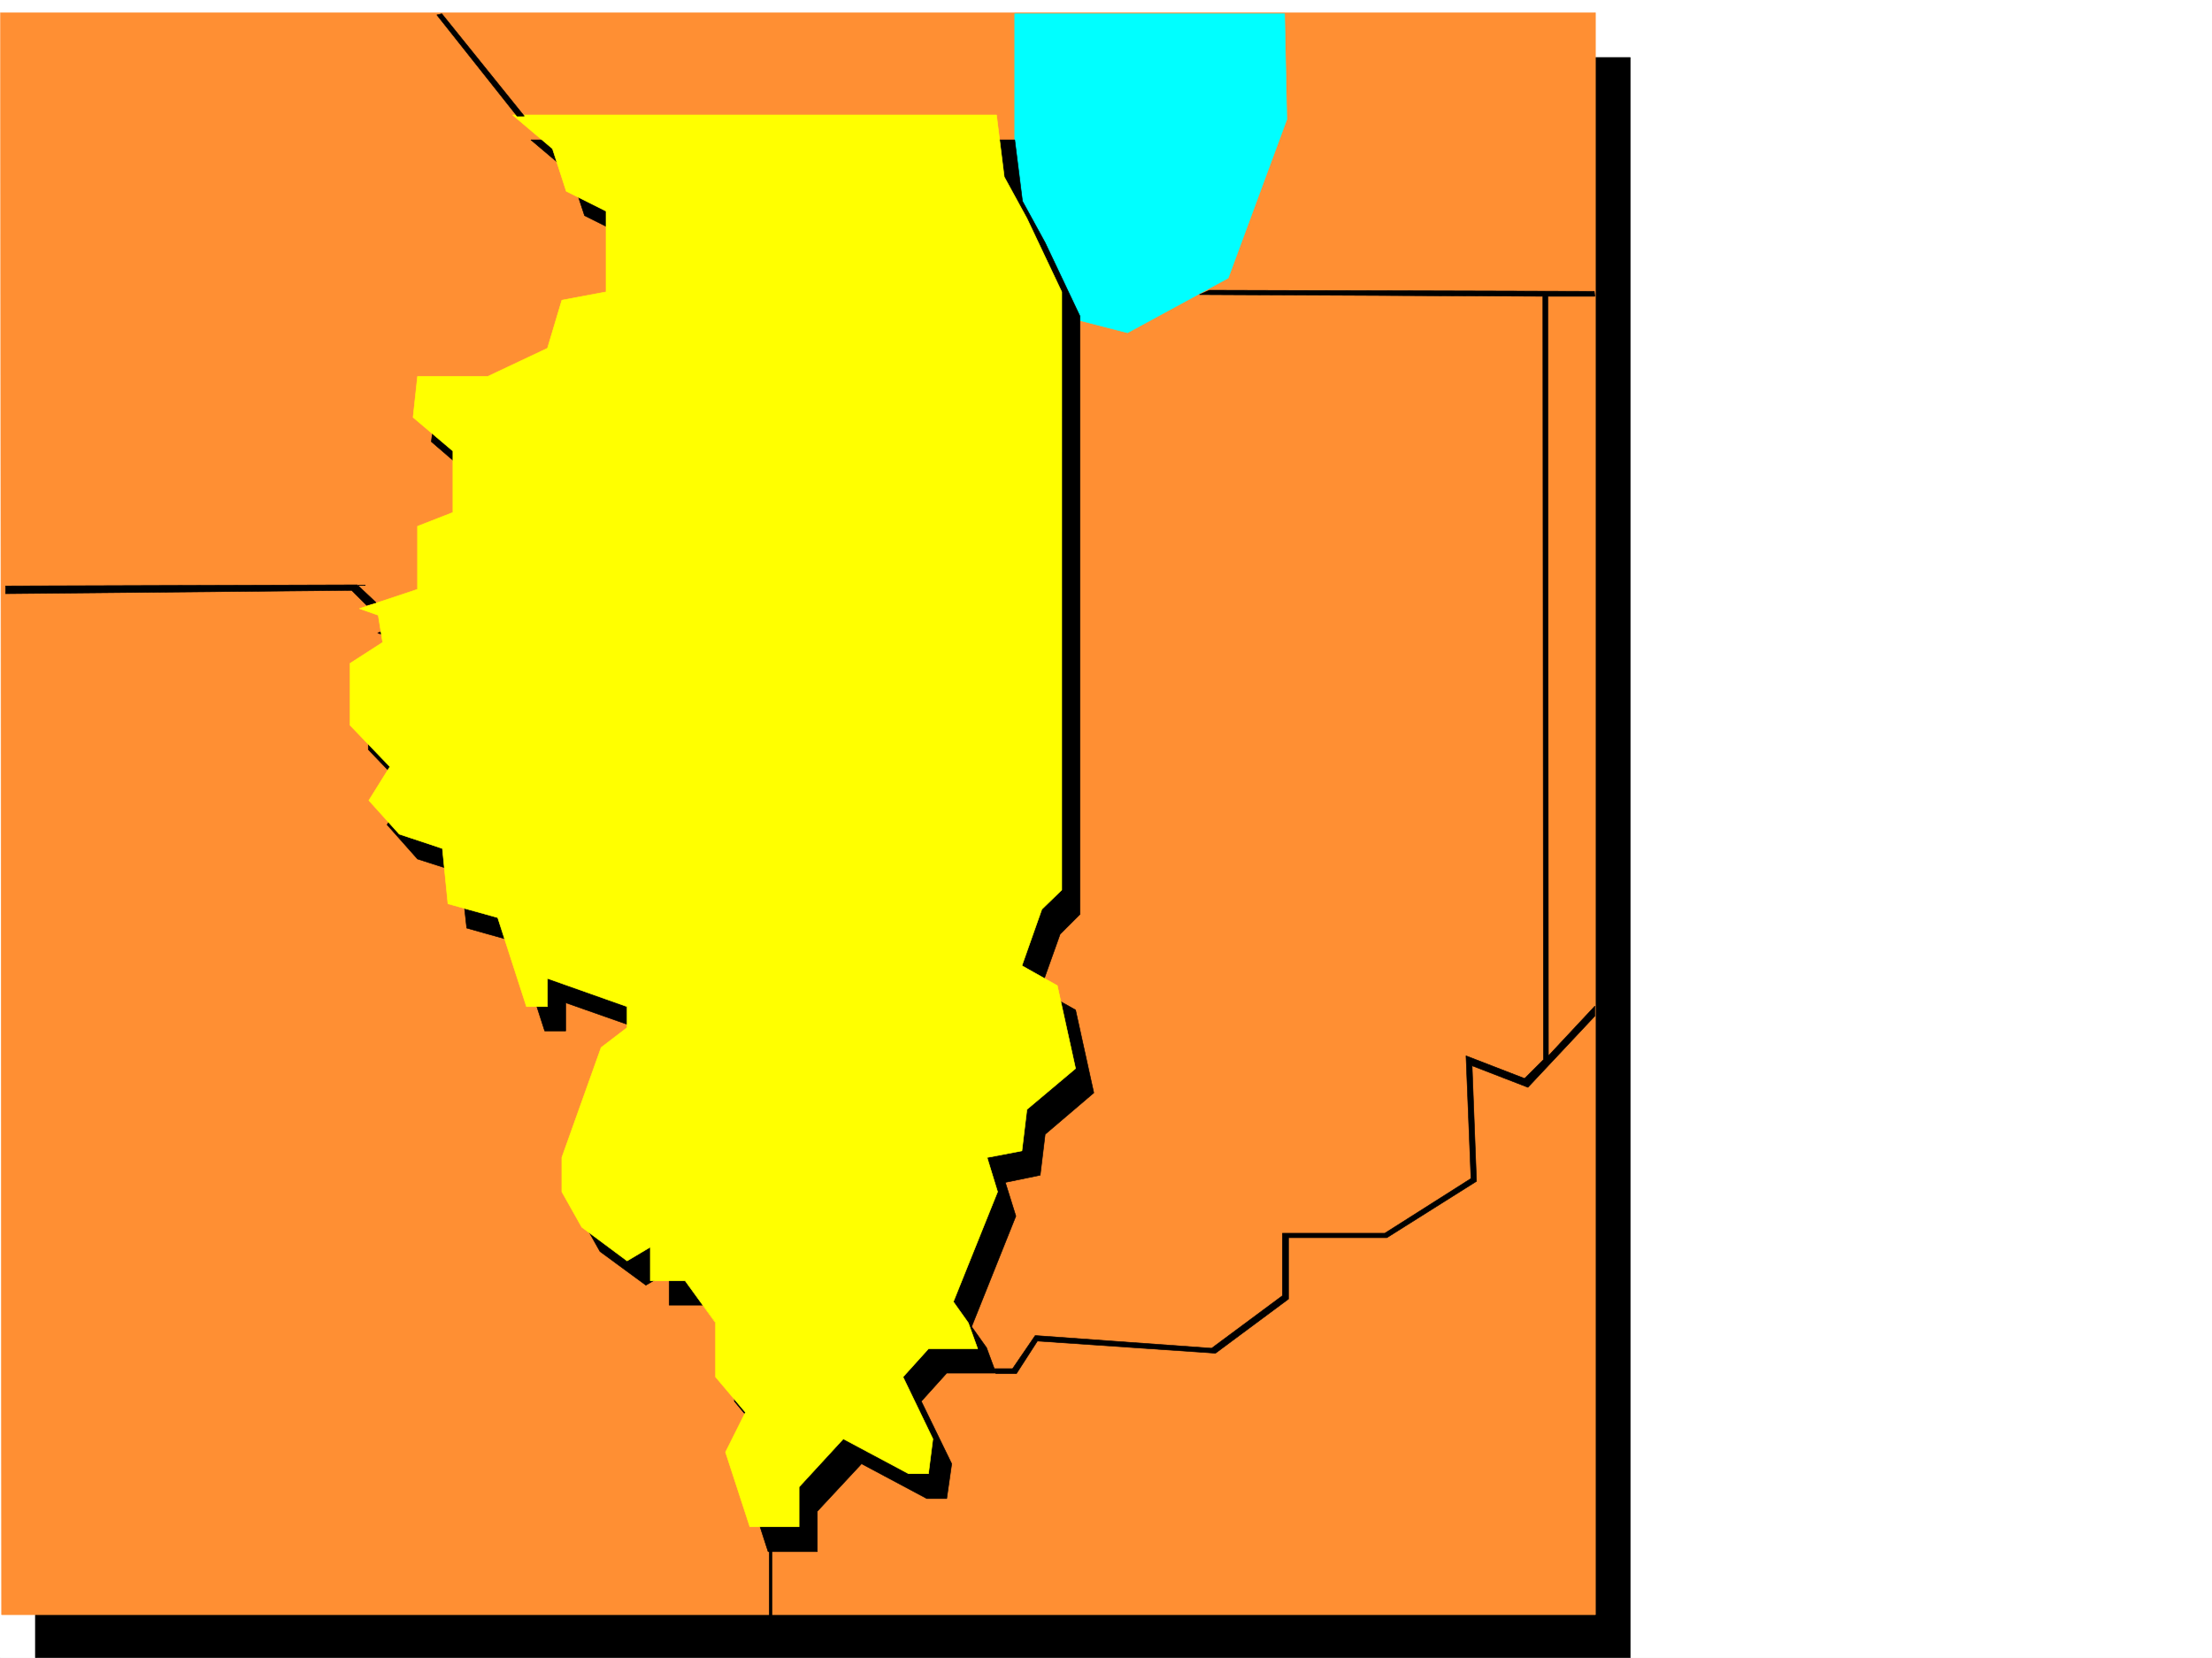
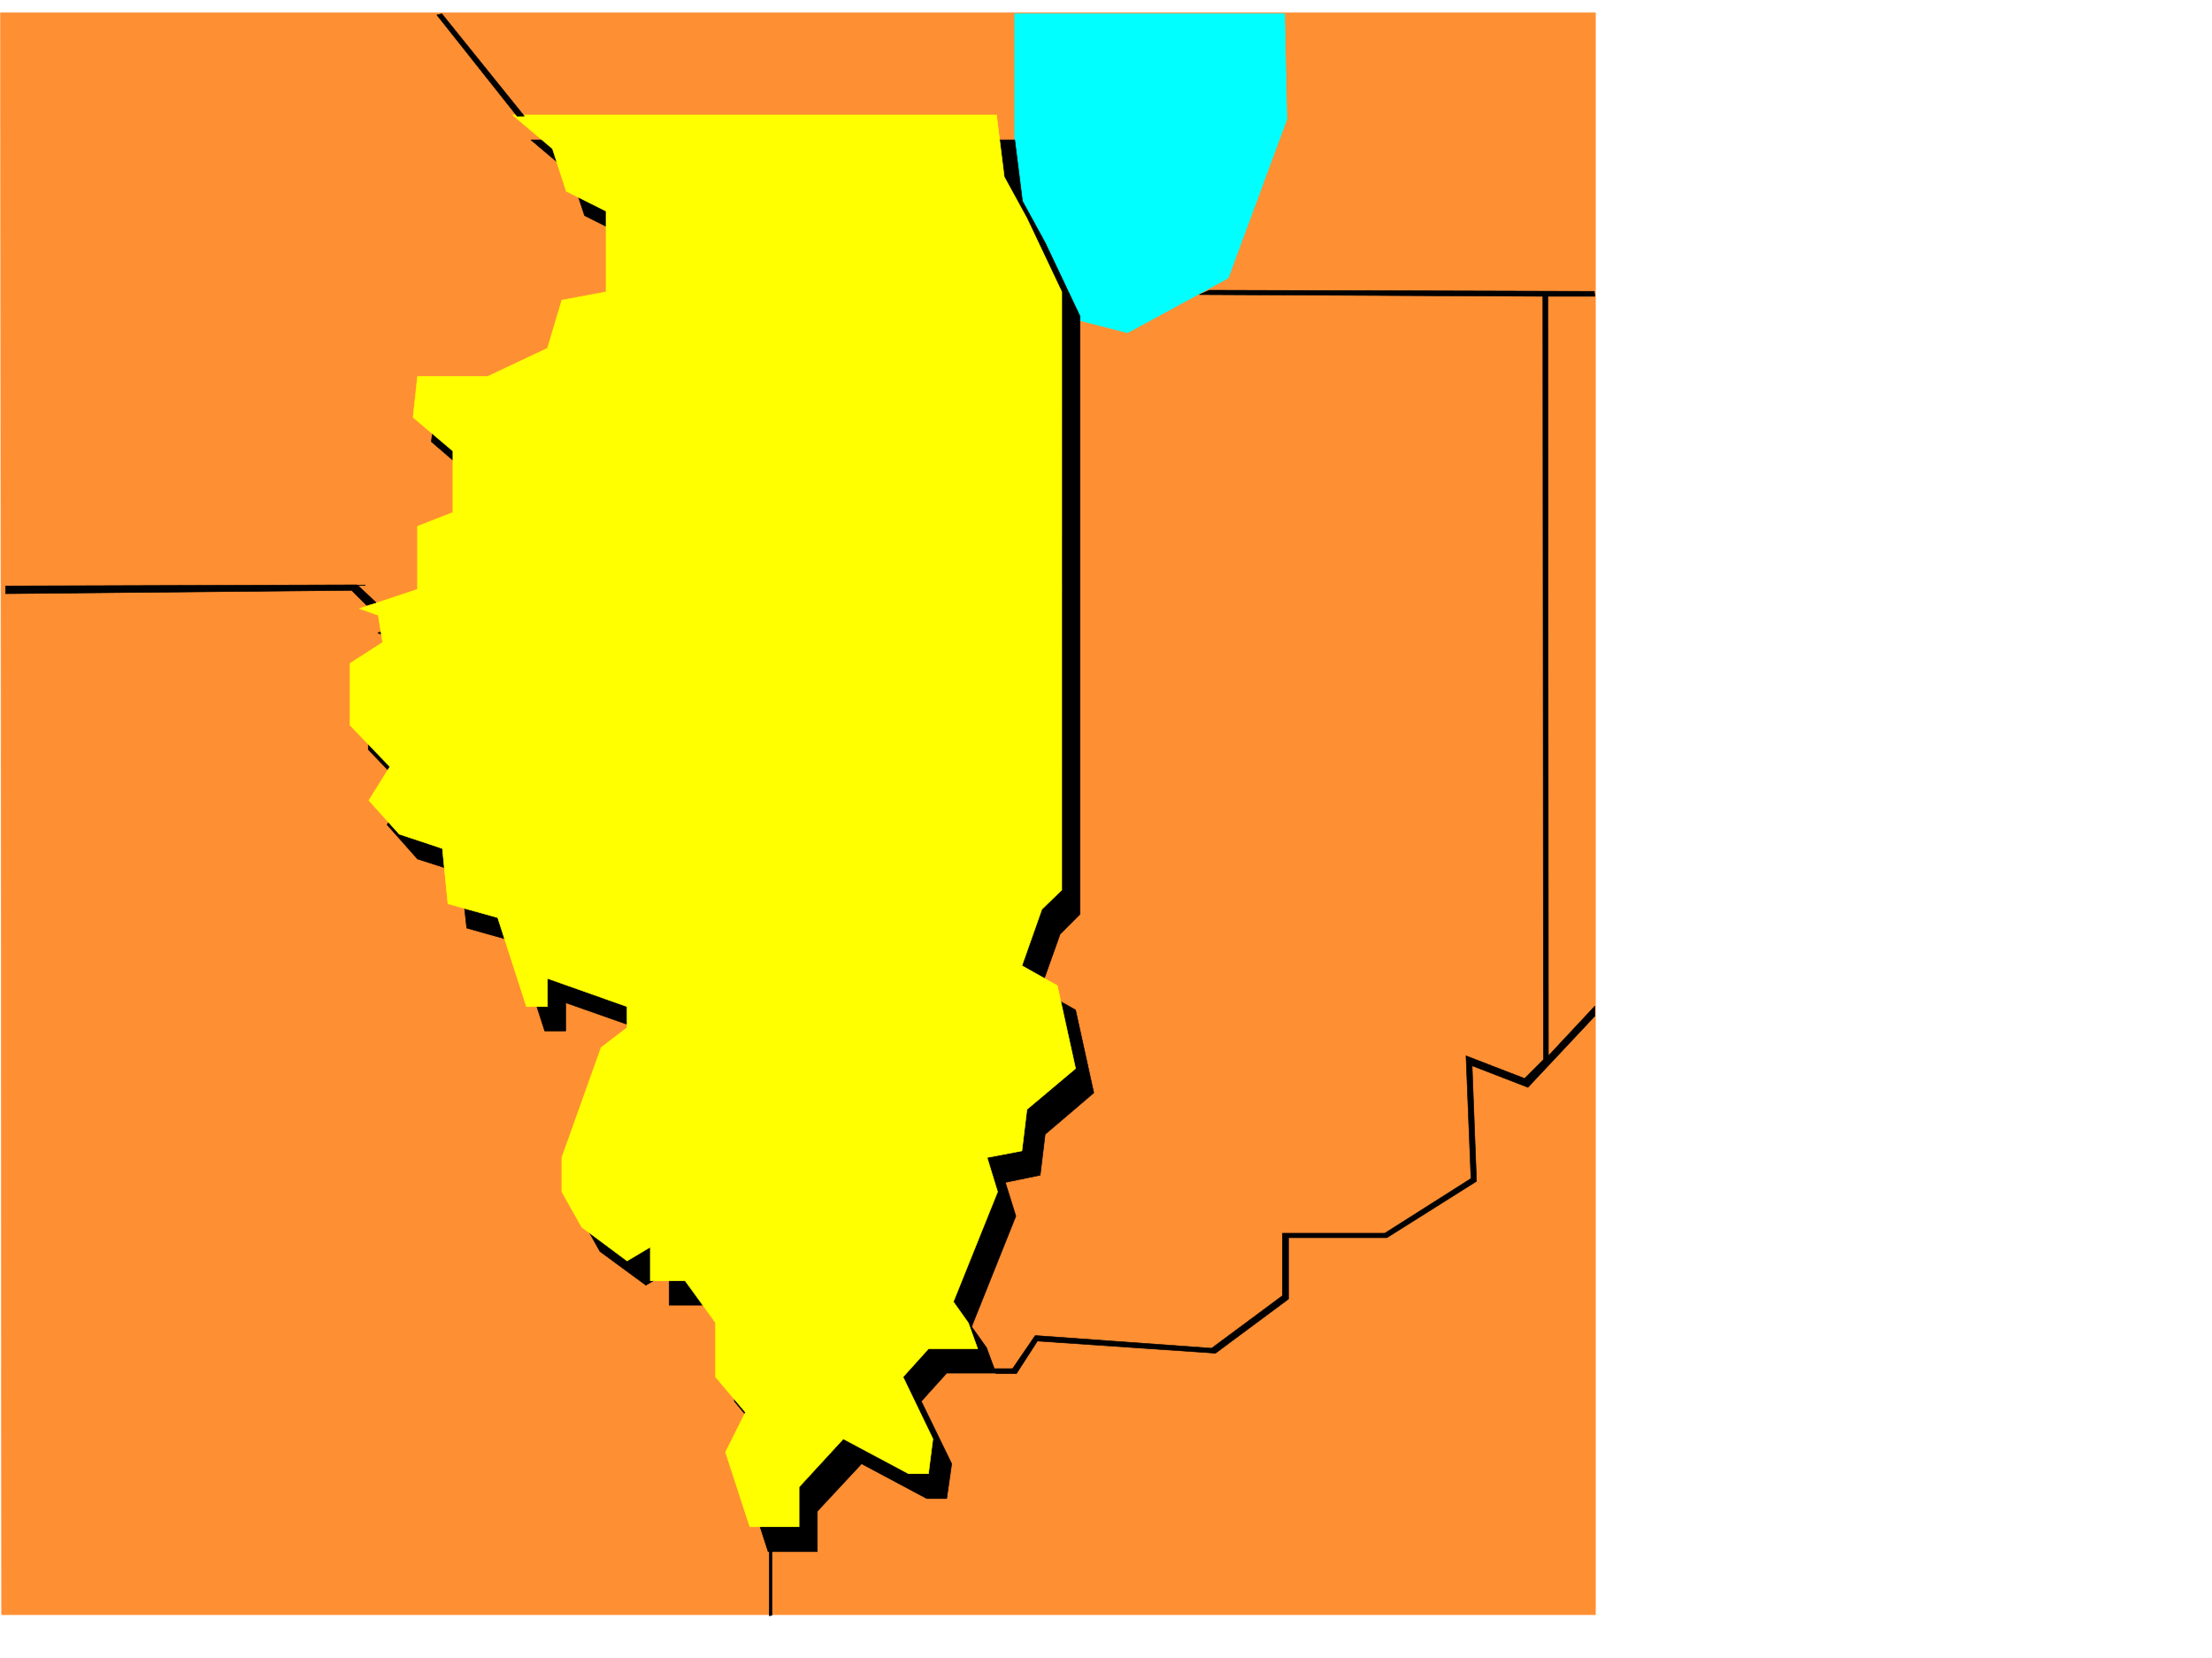
<svg xmlns="http://www.w3.org/2000/svg" width="2997.016" height="2246.297">
  <rect width="100%" height="100%" fill="#808080" stroke="none" />
  <defs>
    <clipPath id="a">
      <path d="M0 0h2997v2244.137H0Zm0 0" />
    </clipPath>
    <clipPath id="b">
      <path d="M47 75h2162v2169.137H47Zm0 0" />
    </clipPath>
    <clipPath id="c">
-       <path d="M47 75h2163v2169.137H47Zm0 0" />
-     </clipPath>
+       </clipPath>
  </defs>
  <path fill="#fff" d="M0 2246.297h2997.016V0H0Zm0 0" />
  <g clip-path="url(#a)" transform="translate(0 2.16)">
    <path fill="#fff" fill-rule="evenodd" stroke="#fff" stroke-linecap="square" stroke-linejoin="bevel" stroke-miterlimit="10" stroke-width=".743" d="M.742 2244.137h2995.531V-2.16H.743Zm0 0" />
  </g>
  <g clip-path="url(#b)" transform="translate(0 2.16)">
-     <path fill-rule="evenodd" d="M47.938 75.727h2160.859v2168.41H47.937Zm0 0" />
-   </g>
+     </g>
  <g clip-path="url(#c)" transform="translate(0 2.16)">
    <path fill="none" stroke="#000" stroke-linecap="square" stroke-linejoin="bevel" stroke-miterlimit="10" stroke-width=".743" d="M47.937 75.727h2160.86v2168.41H47.937Zm0 0" />
  </g>
  <path fill="#ff8f33" fill-rule="evenodd" stroke="#ff8f33" stroke-linecap="square" stroke-linejoin="bevel" stroke-miterlimit="10" stroke-width=".743" d="M.742 17.242h2160.864V2187.88H2.23Zm0 0" />
  <path fill="#0ff" fill-rule="evenodd" stroke="#0ff" stroke-linecap="square" stroke-linejoin="bevel" stroke-miterlimit="10" stroke-width=".743" d="M1374.875 18.73v246.407l41.211 93.644 32.96 71.907 78.669 20.214 136.383-74.132 79.41-214.973-3.012-143.067zm0 0" />
  <path fill-rule="evenodd" stroke="#000" stroke-linecap="square" stroke-linejoin="bevel" stroke-miterlimit="10" stroke-width=".743" d="m719.285 189.52 53.957 45.668 18.727 56.93 53.922 26.976v109.324l-59.942 11.262-19.472 65.14-80.153 38.2h-95.172l-6.726 55.445 53.922 46.45V727.3l-47.196 18.726v85.395l-79.41 26.2 25.492 8.991 5.98 36.715-44.218 28.426v83.906l53.957 56.188-28.465 45.668 41.211 46.453 58.414 18.726 8.25 74.88 66.707 18.726 38.942 120.625h28.465v-38.2l108.66 38.2v28.465l-35.23 26.941-53.958 149.79v45.71l26.98 47.934 62.208 45.671 31.476-18.69v45.667h46.45l41.953 57.672v72.648l39.687 47.938-26.941 53.957 32.965 101.855h66.664v-54.699l59.941-64.398 88.402 47.195h26.98l6.767-47.195-41.215-84.653 34.449-38.199h66.703l-12.746-34.45-20.215-28.464 59.941-149.789-14.273-45.71 47.234-9.735 6.727-55.407 65.922-56.183-24.711-112.336-47.938-26.98 26.98-75.657 26.938-26.941V428.418l-47.191-99.586-30.734-56.187-10.477-83.125zm0 0" />
  <path fill="#ff0" fill-rule="evenodd" stroke="#ff0" stroke-linecap="square" stroke-linejoin="bevel" stroke-miterlimit="10" stroke-width=".743" d="m694.574 155.812 53.918 45.672 18.727 57.672 53.96 26.977v109.363l-59.94 11.223-19.473 65.14-80.938 38.2H565.7l-6.023 55.445 53.96 45.707v83.129L565.7 713.066v85.395l-78.668 26.2 25.453 8.991 5.98 36.715-44.183 28.465v83.867l53.961 56.188-28.504 45.668 41.211 45.71 58.453 19.47 7.508 74.917 67.41 18.727 38.98 120.586h28.466v-38.2l107.879 38.2v28.465l-35.192 26.941-53.215 149.047v46.453l26.98 47.934 61.427 45.71 31.472-18.73v45.668h47.196l41.21 56.93v73.39l40.47 47.938-26.981 53.957 32.96 101.113h66.708v-53.918l59.941-65.18 88.402 47.192h26.98l5.981-47.191-40.468-83.91 34.488-38.2h66.664l-12.707-35.191-20.254-28.465 59.941-149.047-14.234-46.453 47.195-8.992 6.766-56.149 65.922-55.441-24.711-112.336-47.977-26.98 26.98-76.399 26.977-26.2V395.497l-47.191-99.625-30.734-56.187-10.48-83.872zm0 0" />
  <path fill-rule="evenodd" stroke="#000" stroke-linecap="square" stroke-linejoin="bevel" stroke-miterlimit="10" stroke-width=".743" d="m496.766 820.16-20.254-20.215-469.004 4.5v-10.48l476.512-1.524 25.453 23.965zm95.129-799.945L700.555 157.3h9.734L598.66 18.73ZM1638.601 393.23l521.477 1.485.785 6.765h-63.695l.742 1029.149 62.953-67.406v13.449l-90.676 96.656-75.656-29.246 5.98 156.555-121.367 76.402h-133.367v83.125l-98.925 73.43-241.247-16.5-28.464 44.183h-27.723l-2.266-6.726h24.75l30.692-44.926 239.02 17.207 95.913-71.164v-84.613h138.61l116.867-74.172-6.723-166.254 79.41 30.695 25.493-25.453-.782-1034.39-465.289-2.27zM1042.21 2101v88.367l3.755-.746V2101Zm0 0" />
</svg>